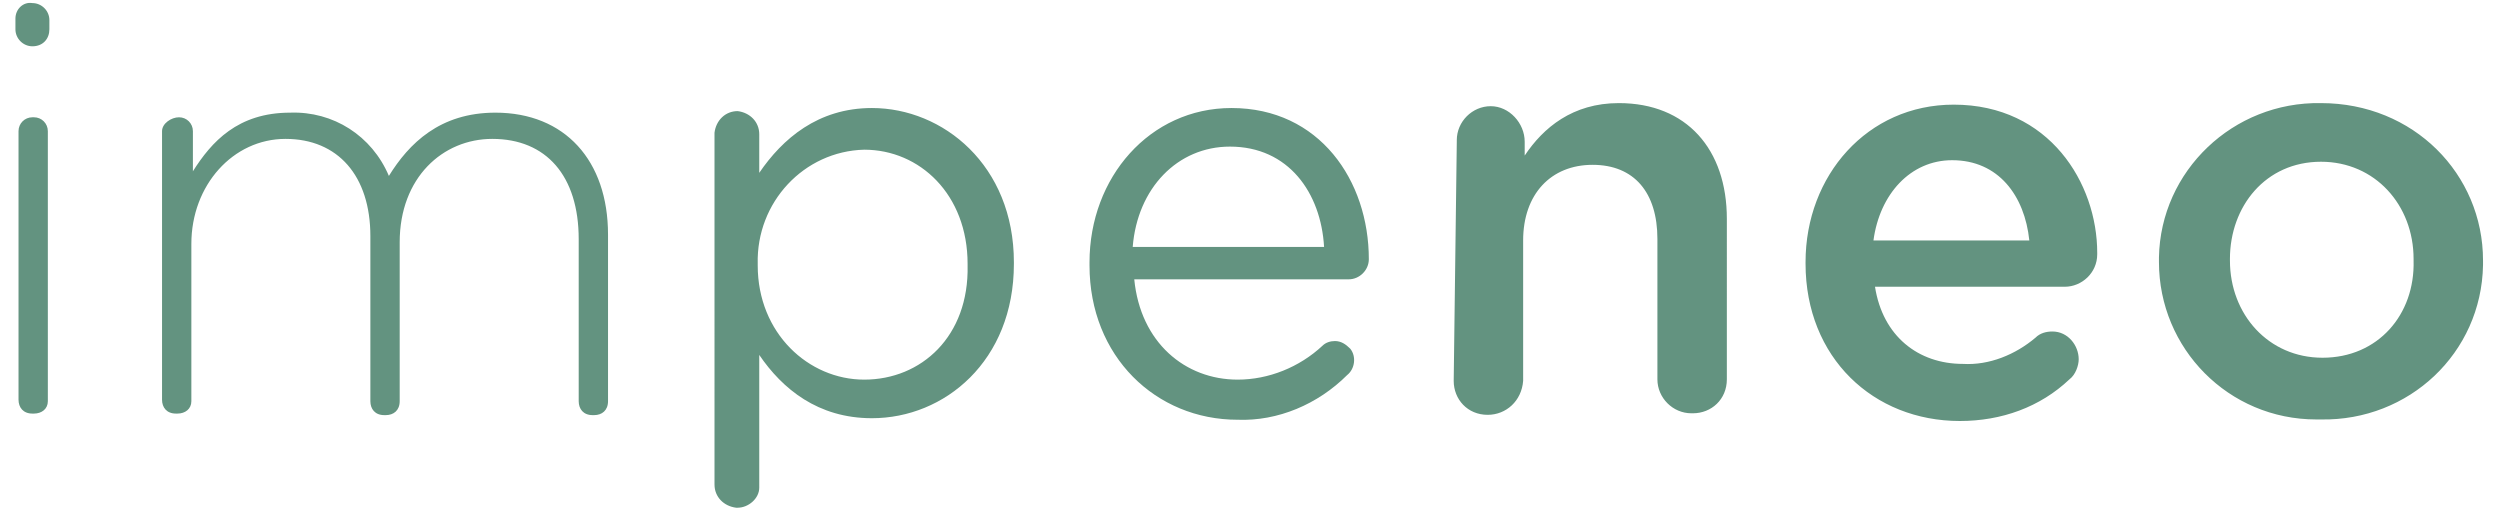
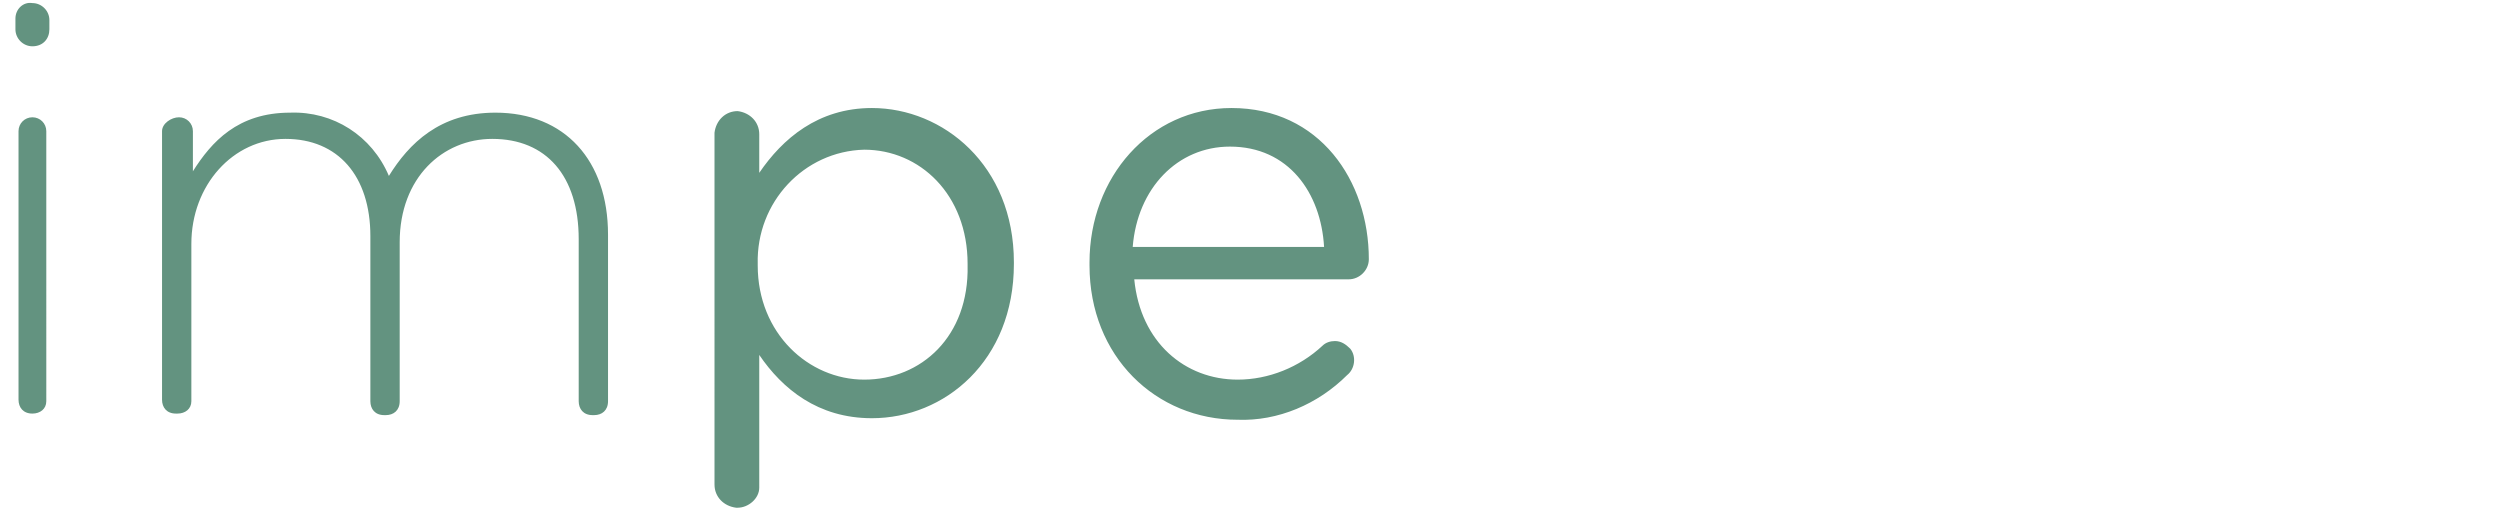
<svg xmlns="http://www.w3.org/2000/svg" version="1.1" id="Ebene_1" x="0px" y="0px" width="162px" height="33px" viewBox="0 0 162 33" enable-background="new 0 0 162 33" xml:space="preserve">
  <g id="Gruppe_22" transform="translate(-140 -37.819)">
-     <path id="Pfad_18" fill="#639380" d="M234.2,62.5c0,1.2,0.9,2.2,2.2,2.2l0,0c1.2,0,2.2-0.9,2.3-2.2v-0.1v-9c0-3,1.8-4.9,4.5-4.9   s4.2,1.8,4.2,4.8v9.1c0,1.2,1,2.2,2.2,2.2h0.1c1.2,0,2.2-0.9,2.2-2.2v-0.1V52c0-4.5-2.6-7.5-7-7.5c-3,0-4.9,1.6-6.1,3.4V47   c0-1.2-1-2.3-2.2-2.3l0,0c-1.2,0-2.2,1-2.2,2.2V47L234.2,62.5L234.2,62.5z M261.4,53.4c0.4-3,2.4-5.2,5.1-5.2c3,0,4.7,2.3,5,5.2   H261.4z M274.1,62.4c0.4-0.3,0.6-0.9,0.6-1.3c0-0.9-0.7-1.8-1.7-1.8l0,0c-0.4,0-0.8,0.1-1.1,0.4c-1.3,1.1-3,1.8-4.7,1.7   c-2.9,0-5.2-1.8-5.7-5h12.3c1.1,0,2.1-0.9,2.1-2.1v-0.1c0-4.5-3.1-9.6-9.3-9.6c-5.6,0-9.6,4.6-9.6,10.2v0.1c0,6.1,4.4,10.2,10,10.2   C269.7,65.1,272.2,64.2,274.1,62.4 M290.4,65c5.7,0.1,10.4-4.3,10.5-10c0-0.1,0-0.1,0-0.2v-0.1c0-5.6-4.5-10.2-10.5-10.2   c-5.7-0.1-10.4,4.4-10.5,10c0,0.1,0,0.1,0,0.2v0.1c0,5.6,4.5,10.2,10.2,10.2C290.3,65,290.4,65,290.4,65 M290.5,61   c-3.5,0-6-2.8-6-6.3v-0.1c0-3.4,2.3-6.3,5.9-6.3c3.5,0,6,2.8,6,6.3v0.1C296.5,58.2,294.1,61,290.5,61" />
    <g id="Gruppe_21" transform="translate(140 37.819)">
-       <path id="Pfad_14" fill="#639380" d="M1,1.9C1,2.5,1.5,3,2.1,3l0,0c0.7,0,1.1-0.5,1.1-1.1l0,0V1.3c0-0.6-0.5-1.1-1.1-1.1l0,0    C1.5,0.1,1,0.6,1,1.2c0,0,0,0,0,0.1V1.9L1,1.9z M1.2,25.9c0,0.5,0.3,0.9,0.9,0.9h0.1c0.5,0,0.9-0.3,0.9-0.8l0,0V8.5    c0-0.5-0.4-0.9-0.9-0.9H2.1C1.6,7.6,1.2,8,1.2,8.5c0,0,0,0,0,0.1V25.9z M10.5,25.9c0,0.5,0.3,0.9,0.9,0.9h0.1    c0.5,0,0.9-0.3,0.9-0.8l0,0V15.8c0-3.8,2.7-6.8,6.1-6.8s5.5,2.4,5.5,6.3V26c0,0.5,0.3,0.9,0.9,0.9H25c0.5,0,0.9-0.3,0.9-0.9v-0.1    V15.7c0-4.2,2.8-6.7,6-6.7c3.5,0,5.6,2.4,5.6,6.5V26c0,0.5,0.3,0.9,0.9,0.9h0.1c0.5,0,0.9-0.3,0.9-0.9v-0.1V15.2    c0-4.8-2.8-7.9-7.3-7.9c-3.6,0-5.6,2-6.9,4.1c-1.1-2.6-3.6-4.2-6.4-4.1c-3.4,0-5.1,1.9-6.3,3.8V8.5c0-0.5-0.4-0.9-0.9-0.9    S10.5,8,10.5,8.5c0,0,0,0,0,0.1V25.9z M46.3,31.4c0,0.8,0.6,1.4,1.4,1.5c0,0,0,0,0.1,0c0.7,0,1.4-0.6,1.4-1.3v-0.1V23    c1.5,2.2,3.8,4.1,7.3,4.1c4.7,0,9.2-3.7,9.2-10V17c0-6.3-4.6-10-9.2-10c-3.5,0-5.8,2-7.3,4.2V8.7c0-0.8-0.6-1.4-1.4-1.5    c-0.8,0-1.4,0.6-1.5,1.4v0.1C46.3,8.7,46.3,31.4,46.3,31.4z M56,24.6c-3.6,0-6.9-3-6.9-7.4v-0.1c-0.1-4,3-7.3,6.9-7.4l0,0    c3.6,0,6.7,2.9,6.7,7.4v0.1C62.8,21.8,59.7,24.6,56,24.6 M73.4,16c0.3-3.8,2.9-6.5,6.3-6.5c3.8,0,5.9,3,6.1,6.5H73.4z M87.3,24.3    c0.5-0.4,0.6-1.2,0.2-1.7c-0.3-0.3-0.6-0.5-1-0.5c-0.3,0-0.6,0.1-0.8,0.3c-1.5,1.4-3.5,2.2-5.5,2.2c-3.4,0-6.3-2.4-6.7-6.5h13.9    c0.7,0,1.3-0.6,1.3-1.3l0,0c0-5.1-3.2-9.8-8.9-9.8c-5.3,0-9.2,4.5-9.2,10v0.2c0,5.9,4.3,10,9.6,10C82.8,27.3,85.4,26.2,87.3,24.3" />
+       <path id="Pfad_14" fill="#639380" d="M1,1.9C1,2.5,1.5,3,2.1,3l0,0c0.7,0,1.1-0.5,1.1-1.1l0,0V1.3c0-0.6-0.5-1.1-1.1-1.1l0,0    C1.5,0.1,1,0.6,1,1.2c0,0,0,0,0,0.1V1.9L1,1.9z M1.2,25.9c0,0.5,0.3,0.9,0.9,0.9c0.5,0,0.9-0.3,0.9-0.8l0,0V8.5    c0-0.5-0.4-0.9-0.9-0.9H2.1C1.6,7.6,1.2,8,1.2,8.5c0,0,0,0,0,0.1V25.9z M10.5,25.9c0,0.5,0.3,0.9,0.9,0.9h0.1    c0.5,0,0.9-0.3,0.9-0.8l0,0V15.8c0-3.8,2.7-6.8,6.1-6.8s5.5,2.4,5.5,6.3V26c0,0.5,0.3,0.9,0.9,0.9H25c0.5,0,0.9-0.3,0.9-0.9v-0.1    V15.7c0-4.2,2.8-6.7,6-6.7c3.5,0,5.6,2.4,5.6,6.5V26c0,0.5,0.3,0.9,0.9,0.9h0.1c0.5,0,0.9-0.3,0.9-0.9v-0.1V15.2    c0-4.8-2.8-7.9-7.3-7.9c-3.6,0-5.6,2-6.9,4.1c-1.1-2.6-3.6-4.2-6.4-4.1c-3.4,0-5.1,1.9-6.3,3.8V8.5c0-0.5-0.4-0.9-0.9-0.9    S10.5,8,10.5,8.5c0,0,0,0,0,0.1V25.9z M46.3,31.4c0,0.8,0.6,1.4,1.4,1.5c0,0,0,0,0.1,0c0.7,0,1.4-0.6,1.4-1.3v-0.1V23    c1.5,2.2,3.8,4.1,7.3,4.1c4.7,0,9.2-3.7,9.2-10V17c0-6.3-4.6-10-9.2-10c-3.5,0-5.8,2-7.3,4.2V8.7c0-0.8-0.6-1.4-1.4-1.5    c-0.8,0-1.4,0.6-1.5,1.4v0.1C46.3,8.7,46.3,31.4,46.3,31.4z M56,24.6c-3.6,0-6.9-3-6.9-7.4v-0.1c-0.1-4,3-7.3,6.9-7.4l0,0    c3.6,0,6.7,2.9,6.7,7.4v0.1C62.8,21.8,59.7,24.6,56,24.6 M73.4,16c0.3-3.8,2.9-6.5,6.3-6.5c3.8,0,5.9,3,6.1,6.5H73.4z M87.3,24.3    c0.5-0.4,0.6-1.2,0.2-1.7c-0.3-0.3-0.6-0.5-1-0.5c-0.3,0-0.6,0.1-0.8,0.3c-1.5,1.4-3.5,2.2-5.5,2.2c-3.4,0-6.3-2.4-6.7-6.5h13.9    c0.7,0,1.3-0.6,1.3-1.3l0,0c0-5.1-3.2-9.8-8.9-9.8c-5.3,0-9.2,4.5-9.2,10v0.2c0,5.9,4.3,10,9.6,10C82.8,27.3,85.4,26.2,87.3,24.3" />
    </g>
  </g>
</svg>